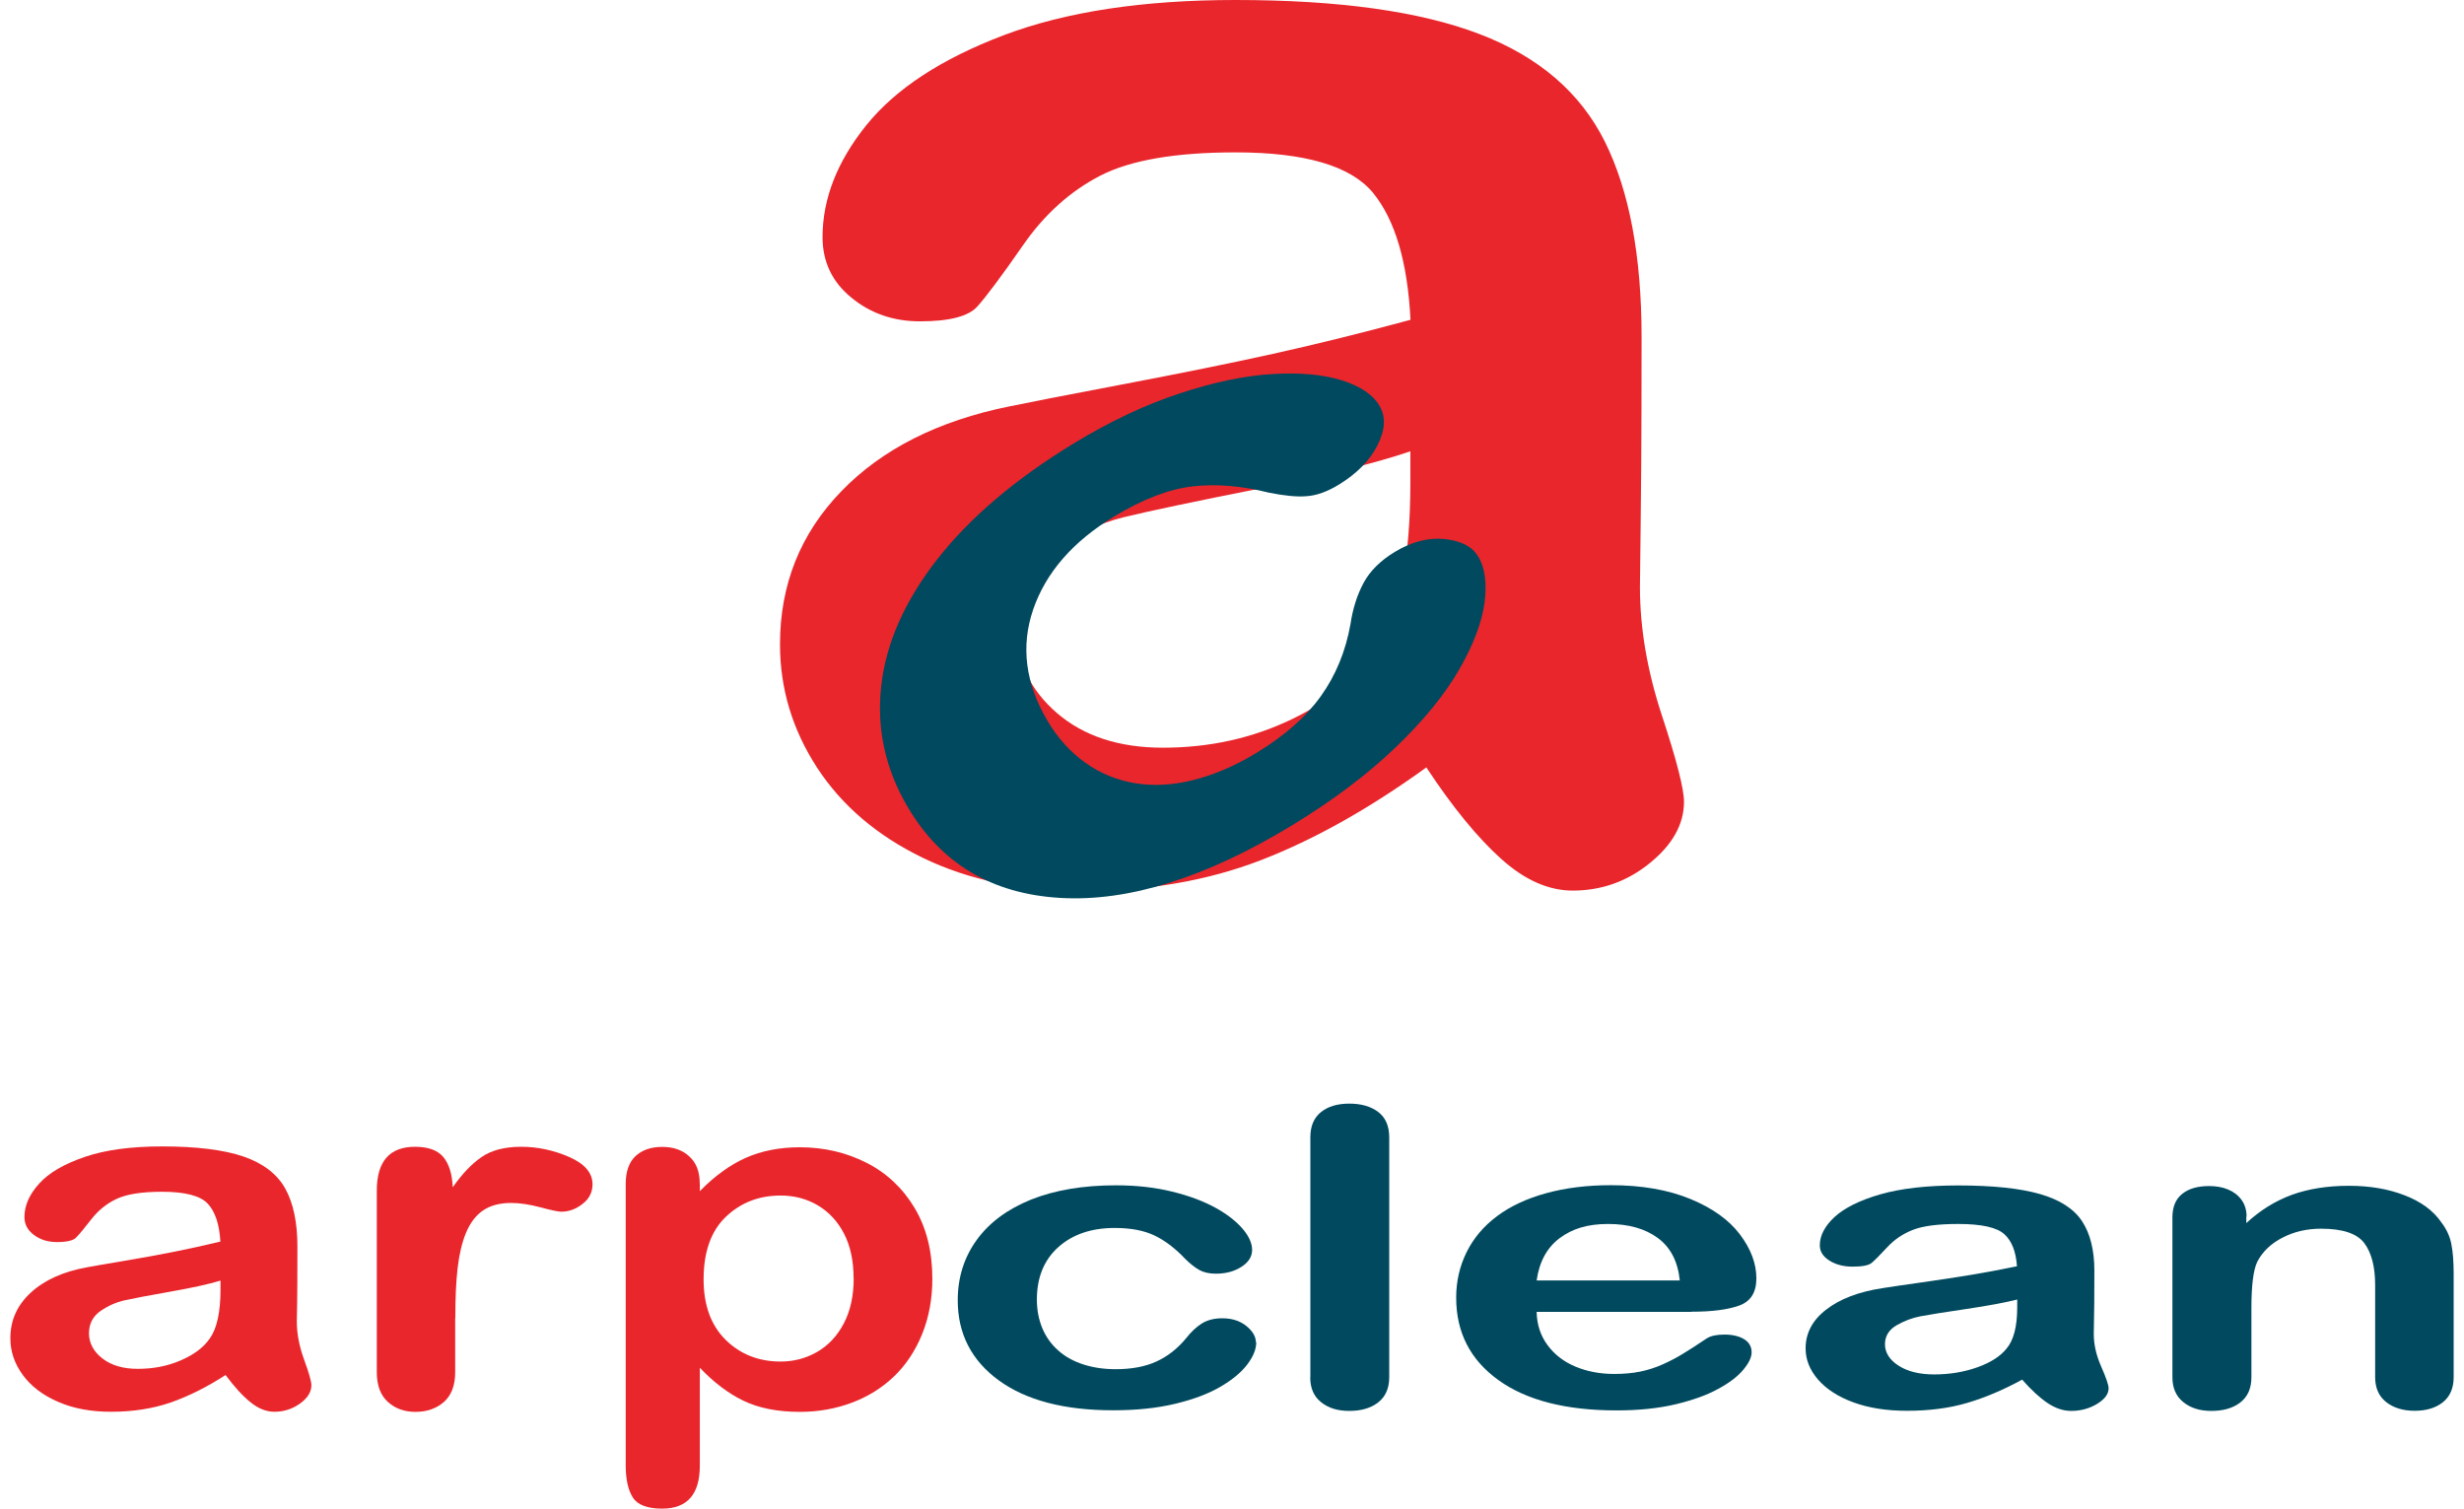
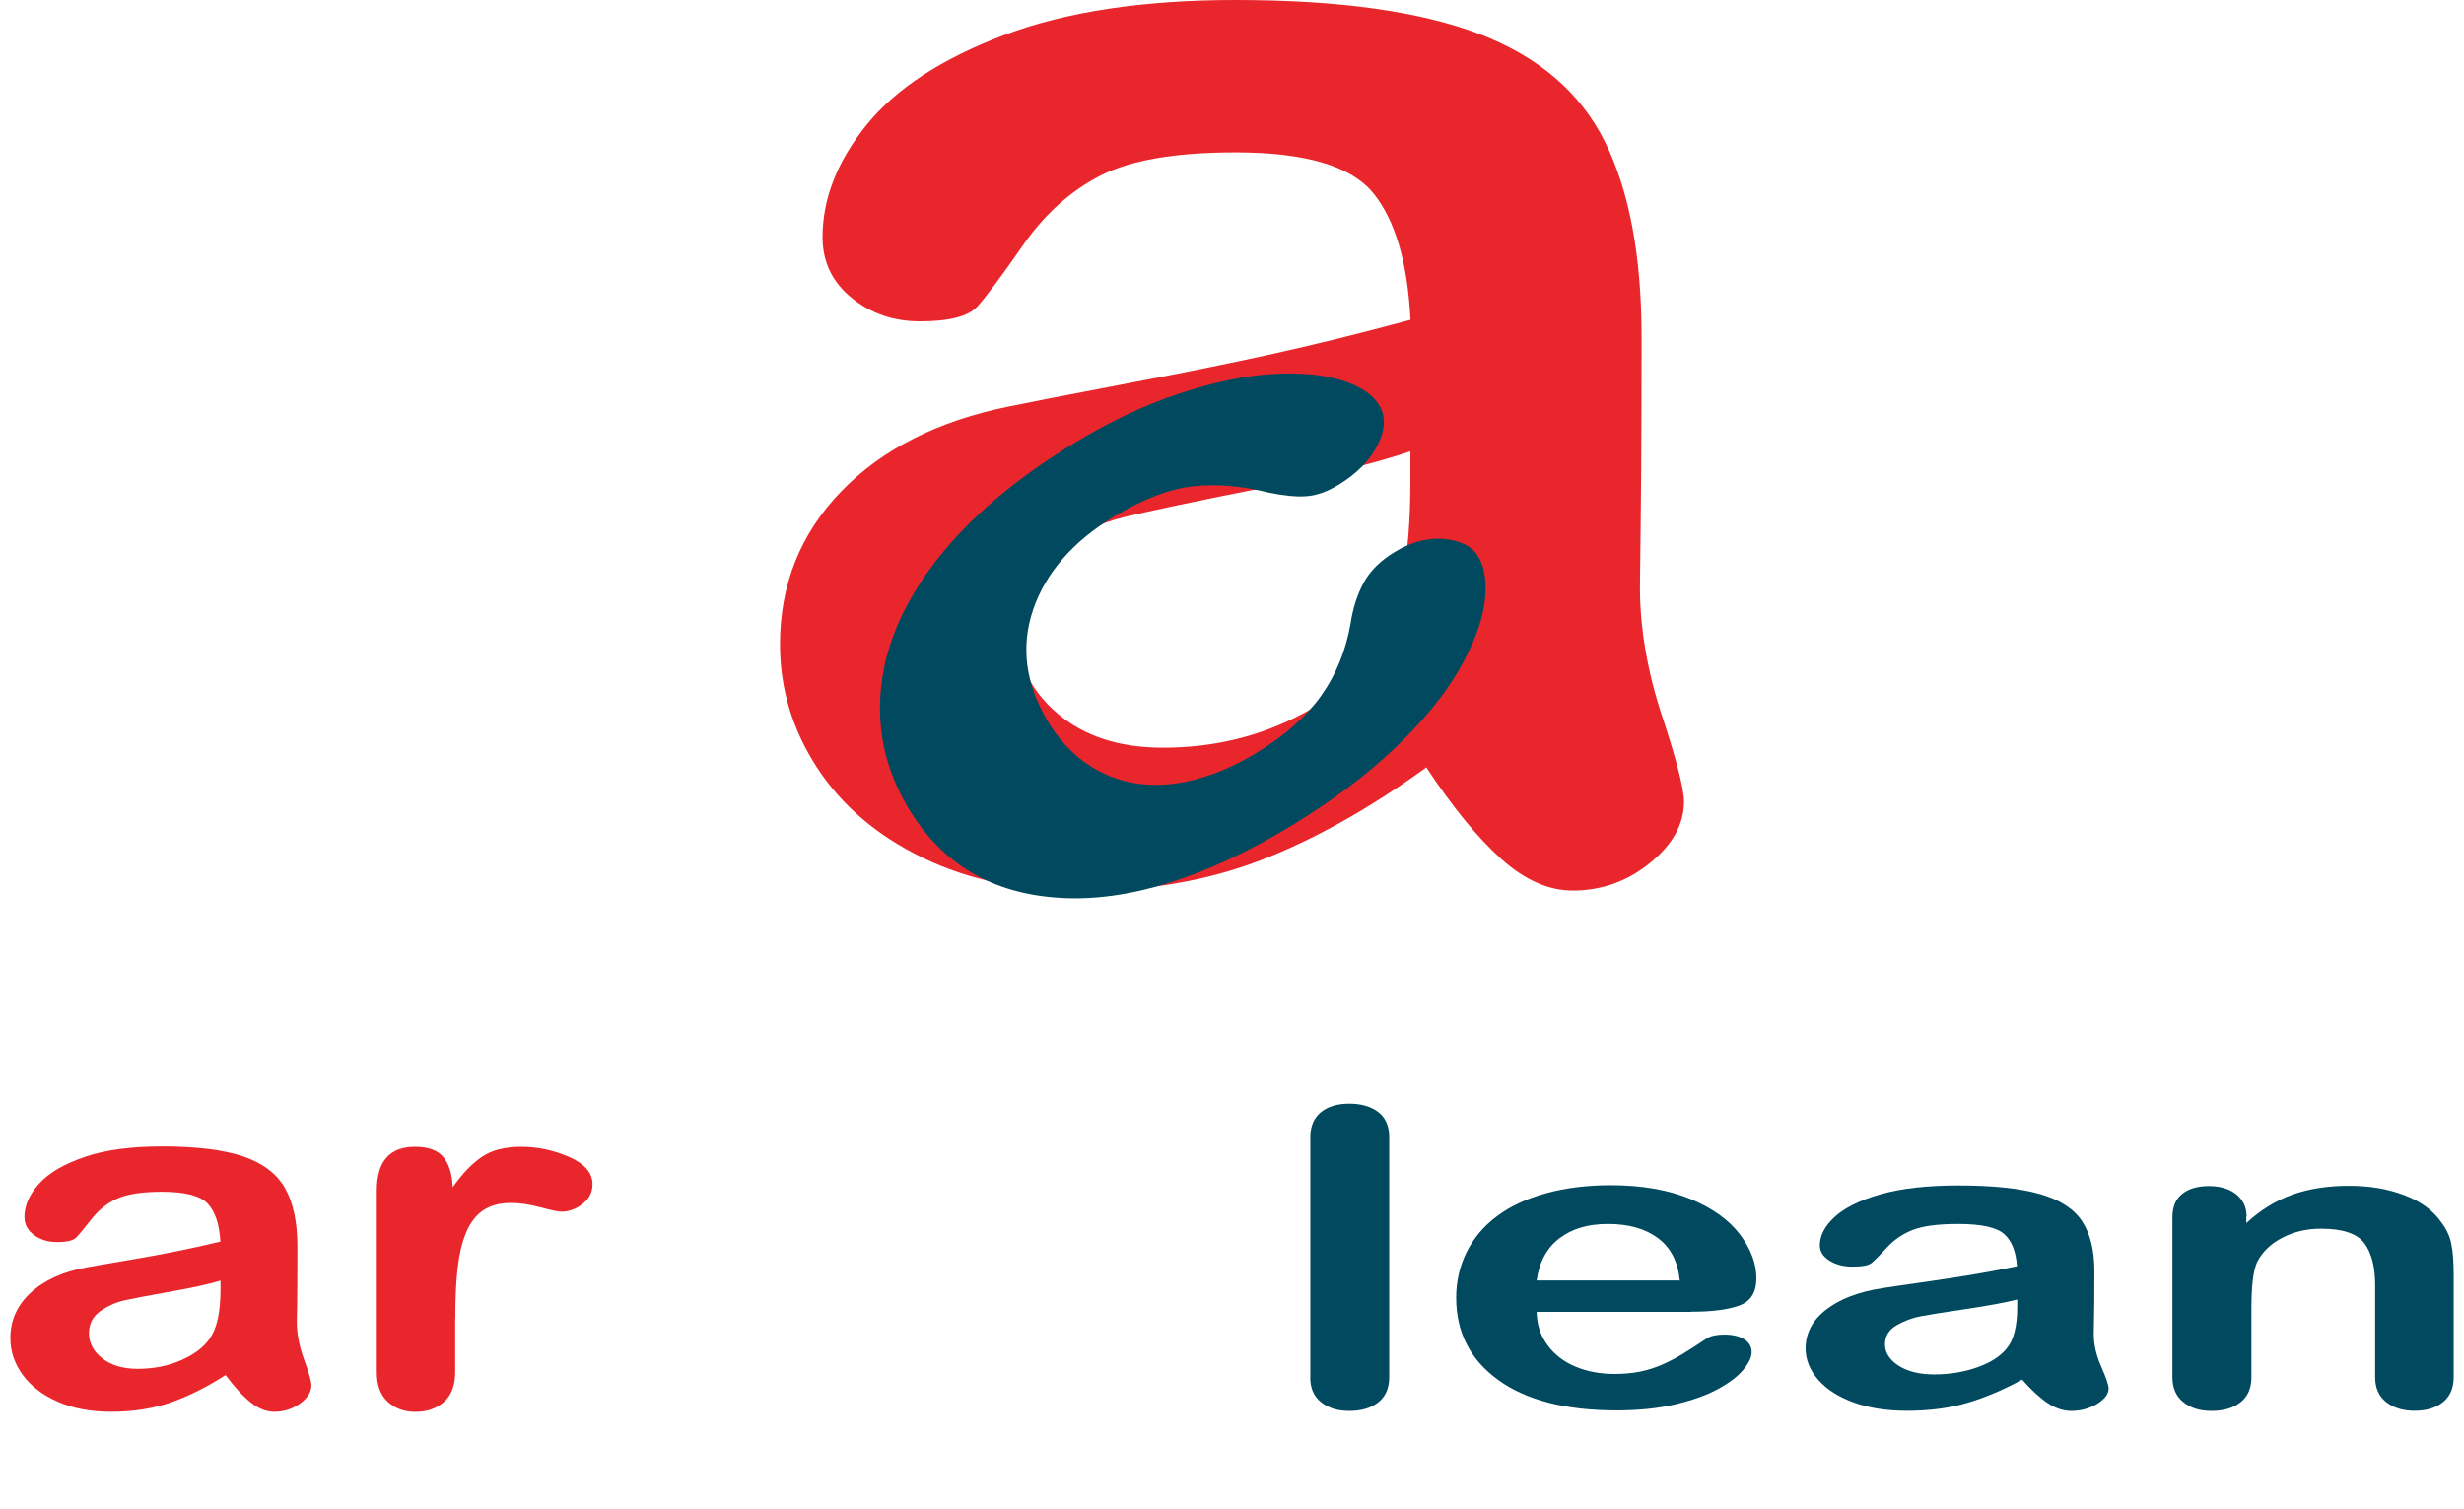
<svg xmlns="http://www.w3.org/2000/svg" width="98" height="60" viewBox="0 0 98 60" fill="none">
  <path d="M56.714 30.532C54.449 32.168 52.259 33.396 50.145 34.212C48.031 35.027 45.655 35.44 43.028 35.44C40.627 35.44 38.518 34.997 36.701 34.116C34.884 33.235 33.485 32.042 32.498 30.532C31.517 29.022 31.023 27.392 31.023 25.625C31.023 23.249 31.834 21.221 33.46 19.54C35.08 17.863 37.31 16.736 40.149 16.162C40.743 16.036 42.218 15.749 44.573 15.301C46.929 14.853 48.947 14.446 50.628 14.073C52.309 13.701 54.132 13.253 56.099 12.719C55.984 10.424 55.486 8.743 54.61 7.671C53.729 6.599 51.907 6.06 49.138 6.06C46.763 6.06 44.971 6.367 43.773 6.981C42.575 7.595 41.543 8.521 40.687 9.755C39.832 10.988 39.223 11.798 38.87 12.191C38.518 12.583 37.758 12.78 36.59 12.78C35.538 12.78 34.627 12.468 33.862 11.838C33.097 11.214 32.715 10.409 32.715 9.432C32.715 7.902 33.298 6.418 34.461 4.973C35.629 3.528 37.446 2.341 39.912 1.404C42.379 0.468 45.454 0 49.138 0C53.256 0 56.487 0.453 58.843 1.354C61.198 2.255 62.859 3.684 63.831 5.637C64.802 7.59 65.29 10.182 65.29 13.409C65.29 15.447 65.285 17.179 65.275 18.603C65.265 20.028 65.245 21.608 65.225 23.35C65.225 24.985 65.517 26.692 66.101 28.464C66.685 30.235 66.977 31.378 66.977 31.886C66.977 32.777 66.524 33.593 65.623 34.322C64.722 35.057 63.695 35.42 62.552 35.42C61.591 35.42 60.645 35.002 59.708 34.161C58.772 33.321 57.776 32.108 56.724 30.512L56.714 30.532ZM56.094 17.949C54.725 18.417 52.727 18.91 50.11 19.429C47.492 19.947 45.681 20.33 44.674 20.576C43.667 20.823 42.706 21.296 41.795 22.011C40.879 22.721 40.421 23.717 40.421 24.991C40.421 26.264 40.959 27.427 42.031 28.353C43.103 29.279 44.513 29.737 46.249 29.737C48.102 29.737 49.808 29.36 51.378 28.605C52.944 27.849 54.091 26.878 54.826 25.69C55.672 24.372 56.094 22.207 56.094 19.192V17.949Z" fill="#E9262C" />
  <path d="M58.789 22.123C59.063 22.581 59.145 23.204 59.043 23.981C58.936 24.758 58.602 25.644 58.033 26.632C57.465 27.62 56.623 28.655 55.502 29.73C54.381 30.806 53.016 31.83 51.397 32.819C47.962 34.908 44.883 35.871 42.168 35.711C39.449 35.552 37.43 34.347 36.106 32.103C35.208 30.585 34.858 28.974 35.05 27.27C35.243 25.567 35.989 23.889 37.283 22.236C38.576 20.584 40.383 19.05 42.706 17.635C44.147 16.76 45.547 16.096 46.917 15.648C48.287 15.195 49.52 14.938 50.616 14.876C51.712 14.809 52.63 14.897 53.371 15.128C54.106 15.36 54.604 15.694 54.862 16.132C55.126 16.575 55.096 17.1 54.786 17.712C54.472 18.325 53.959 18.839 53.254 19.272C52.793 19.555 52.361 19.709 51.961 19.735C51.559 19.766 51.068 19.714 50.479 19.596C49.393 19.323 48.378 19.236 47.435 19.344C46.491 19.452 45.451 19.853 44.309 20.543C42.666 21.541 41.595 22.777 41.093 24.238C40.591 25.706 40.783 27.177 41.656 28.66C42.067 29.355 42.574 29.916 43.178 30.343C43.782 30.77 44.447 31.038 45.182 31.156C45.913 31.269 46.689 31.223 47.506 31.012C48.323 30.801 49.149 30.446 49.976 29.941C51.093 29.262 51.945 28.511 52.534 27.687C53.127 26.858 53.518 25.906 53.711 24.831C53.802 24.208 53.979 23.657 54.233 23.183C54.487 22.71 54.903 22.298 55.471 21.953C56.151 21.541 56.816 21.372 57.465 21.439C58.114 21.511 58.556 21.737 58.784 22.128L58.789 22.123Z" fill="#00495E" />
  <path d="M8.977 54.683C8.223 55.171 7.493 55.533 6.788 55.78C6.082 56.022 5.294 56.148 4.414 56.148C3.612 56.148 2.911 56.017 2.307 55.751C1.702 55.49 1.233 55.132 0.905 54.683C0.576 54.233 0.412 53.745 0.412 53.223C0.412 52.512 0.682 51.908 1.224 51.41C1.765 50.912 2.51 50.574 3.452 50.404C3.65 50.366 4.143 50.279 4.927 50.148C5.71 50.018 6.386 49.892 6.942 49.781C7.503 49.67 8.112 49.535 8.765 49.38C8.726 48.698 8.562 48.196 8.267 47.876C7.972 47.557 7.363 47.398 6.444 47.398C5.652 47.398 5.057 47.49 4.656 47.673C4.255 47.857 3.911 48.133 3.626 48.5C3.341 48.867 3.138 49.109 3.022 49.225C2.906 49.341 2.65 49.399 2.263 49.399C1.91 49.399 1.61 49.307 1.354 49.119C1.098 48.93 0.972 48.693 0.972 48.403C0.972 47.949 1.166 47.504 1.557 47.074C1.944 46.644 2.553 46.291 3.375 46.011C4.197 45.73 5.221 45.595 6.449 45.595C7.822 45.595 8.9 45.73 9.683 45.996C10.466 46.267 11.022 46.692 11.346 47.272C11.67 47.857 11.829 48.626 11.829 49.588C11.829 50.197 11.829 50.709 11.825 51.135C11.825 51.56 11.815 52.029 11.805 52.551C11.805 53.039 11.902 53.547 12.095 54.074C12.289 54.601 12.385 54.944 12.385 55.093C12.385 55.359 12.236 55.601 11.936 55.819C11.636 56.036 11.293 56.148 10.911 56.148C10.592 56.148 10.273 56.022 9.964 55.77C9.649 55.519 9.321 55.156 8.968 54.683H8.977ZM8.77 50.931C8.31 51.072 7.648 51.217 6.773 51.371C5.898 51.526 5.294 51.642 4.96 51.715C4.627 51.787 4.303 51.932 3.998 52.14C3.694 52.353 3.539 52.648 3.539 53.029C3.539 53.411 3.718 53.755 4.076 54.03C4.433 54.306 4.902 54.441 5.482 54.441C6.101 54.441 6.672 54.33 7.194 54.102C7.716 53.875 8.098 53.59 8.344 53.233C8.624 52.841 8.77 52.193 8.77 51.294V50.922V50.931Z" fill="#E9262C" />
  <path d="M18.104 52.406V54.572C18.104 55.099 17.954 55.49 17.659 55.756C17.36 56.017 16.983 56.152 16.528 56.152C16.074 56.152 15.711 56.017 15.421 55.751C15.131 55.485 14.986 55.093 14.986 54.572V47.355C14.986 46.19 15.494 45.609 16.509 45.609C17.026 45.609 17.403 45.745 17.63 46.015C17.858 46.286 17.983 46.687 18.007 47.219C18.38 46.687 18.761 46.286 19.158 46.015C19.549 45.745 20.076 45.609 20.729 45.609C21.381 45.609 22.02 45.745 22.638 46.015C23.257 46.286 23.566 46.649 23.566 47.098C23.566 47.417 23.436 47.678 23.17 47.881C22.909 48.089 22.624 48.191 22.319 48.191C22.203 48.191 21.928 48.133 21.493 48.017C21.058 47.901 20.666 47.843 20.332 47.843C19.873 47.843 19.501 47.944 19.211 48.142C18.921 48.341 18.699 48.635 18.534 49.032C18.37 49.428 18.264 49.892 18.201 50.434C18.138 50.975 18.109 51.633 18.109 52.416L18.104 52.406Z" fill="#E9262C" />
-   <path d="M27.834 47.059V47.374C28.419 46.774 29.033 46.33 29.662 46.049C30.295 45.769 31.01 45.629 31.813 45.629C32.775 45.629 33.659 45.837 34.467 46.247C35.274 46.658 35.912 47.263 36.381 48.05C36.85 48.838 37.082 49.776 37.082 50.859C37.082 51.657 36.946 52.392 36.676 53.059C36.405 53.725 36.033 54.286 35.559 54.741C35.085 55.195 34.529 55.543 33.886 55.785C33.244 56.027 32.552 56.152 31.813 56.152C30.923 56.152 30.174 56.002 29.565 55.708C28.956 55.413 28.381 54.973 27.834 54.397V58.289C27.834 59.43 27.337 60 26.336 60C25.751 60 25.359 59.855 25.171 59.56C24.982 59.265 24.886 58.835 24.886 58.274V47.089C24.886 46.596 25.016 46.228 25.273 45.982C25.534 45.74 25.886 45.614 26.336 45.614C26.785 45.614 27.138 45.74 27.414 45.991C27.694 46.243 27.83 46.6 27.83 47.069L27.834 47.059ZM33.949 50.83C33.949 50.148 33.824 49.559 33.572 49.07C33.321 48.582 32.973 48.205 32.528 47.939C32.084 47.678 31.59 47.548 31.049 47.548C30.189 47.548 29.463 47.828 28.869 48.394C28.279 48.959 27.984 49.786 27.984 50.883C27.984 51.913 28.279 52.715 28.864 53.291C29.449 53.866 30.179 54.151 31.049 54.151C31.566 54.151 32.05 54.025 32.489 53.774C32.929 53.523 33.287 53.15 33.553 52.648C33.819 52.15 33.954 51.545 33.954 50.835L33.949 50.83Z" fill="#E9262C" />
-   <path d="M49.964 53.382C49.964 53.658 49.848 53.948 49.611 54.262C49.374 54.576 49.022 54.871 48.543 55.151C48.064 55.432 47.46 55.659 46.73 55.833C46 56.007 45.183 56.089 44.27 56.089C42.331 56.089 40.814 55.693 39.726 54.9C38.638 54.108 38.092 53.044 38.092 51.715C38.092 50.811 38.343 50.013 38.841 49.322C39.339 48.631 40.059 48.094 41.002 47.712C41.945 47.335 43.071 47.142 44.381 47.142C45.193 47.142 45.938 47.224 46.619 47.393C47.296 47.557 47.871 47.775 48.345 48.036C48.819 48.297 49.176 48.582 49.428 48.877C49.679 49.172 49.8 49.452 49.8 49.713C49.8 49.975 49.66 50.202 49.379 50.38C49.099 50.564 48.761 50.656 48.359 50.656C48.098 50.656 47.881 50.608 47.712 50.516C47.542 50.424 47.344 50.269 47.132 50.061C46.75 49.655 46.348 49.346 45.928 49.143C45.512 48.94 44.98 48.838 44.333 48.838C43.404 48.838 42.655 49.095 42.09 49.602C41.524 50.11 41.239 50.806 41.239 51.685C41.239 52.101 41.312 52.478 41.456 52.827C41.602 53.174 41.814 53.469 42.09 53.711C42.365 53.958 42.699 54.141 43.09 54.267C43.482 54.393 43.912 54.455 44.376 54.455C45.005 54.455 45.546 54.354 45.991 54.151C46.44 53.948 46.837 53.634 47.18 53.218C47.373 52.971 47.576 52.778 47.799 52.638C48.021 52.498 48.292 52.43 48.615 52.43C48.997 52.43 49.316 52.532 49.568 52.734C49.819 52.938 49.95 53.155 49.95 53.387L49.964 53.382Z" fill="#00495E" />
  <path d="M52.116 54.77V45.232C52.116 44.792 52.256 44.459 52.536 44.232C52.816 44.005 53.193 43.893 53.667 43.893C54.141 43.893 54.528 44.005 54.818 44.227C55.107 44.449 55.253 44.783 55.253 45.232V54.774C55.253 55.219 55.103 55.553 54.808 55.78C54.513 56.007 54.132 56.114 53.662 56.114C53.193 56.114 52.831 55.998 52.541 55.766C52.251 55.533 52.111 55.205 52.111 54.774L52.116 54.77Z" fill="#00495E" />
  <path d="M67.26 52.174H61.116C61.126 52.672 61.266 53.112 61.546 53.493C61.827 53.875 62.199 54.161 62.663 54.354C63.127 54.547 63.639 54.644 64.2 54.644C64.577 54.644 64.92 54.615 65.23 54.552C65.539 54.489 65.839 54.393 66.134 54.262C66.424 54.132 66.694 53.991 66.941 53.837C67.188 53.687 67.506 53.484 67.893 53.223C68.053 53.126 68.285 53.078 68.584 53.078C68.909 53.078 69.169 53.141 69.368 53.261C69.566 53.382 69.667 53.561 69.667 53.783C69.667 53.982 69.556 54.214 69.334 54.479C69.111 54.746 68.778 55.002 68.328 55.243C67.879 55.49 67.318 55.688 66.636 55.852C65.96 56.012 65.176 56.094 64.296 56.094C62.281 56.094 60.71 55.693 59.593 54.886C58.472 54.078 57.916 52.986 57.916 51.608C57.916 50.961 58.056 50.356 58.331 49.8C58.607 49.245 59.008 48.766 59.54 48.37C60.067 47.973 60.72 47.669 61.493 47.456C62.267 47.243 63.127 47.137 64.07 47.137C65.297 47.137 66.346 47.321 67.226 47.683C68.106 48.046 68.763 48.515 69.198 49.09C69.633 49.665 69.856 50.25 69.856 50.844C69.856 51.401 69.628 51.758 69.179 51.922C68.725 52.087 68.091 52.169 67.27 52.169L67.26 52.174ZM61.116 50.927H66.81C66.733 50.172 66.443 49.612 65.94 49.24C65.438 48.867 64.775 48.679 63.958 48.679C63.141 48.679 62.532 48.867 62.029 49.245C61.527 49.622 61.222 50.182 61.116 50.927Z" fill="#00495E" />
  <path d="M80.433 54.866C79.674 55.282 78.939 55.591 78.228 55.799C77.518 56.007 76.725 56.109 75.84 56.109C75.033 56.109 74.327 55.997 73.718 55.775C73.109 55.553 72.641 55.248 72.307 54.866C71.978 54.484 71.814 54.074 71.814 53.624C71.814 53.025 72.084 52.507 72.63 52.087C73.177 51.661 73.921 51.376 74.874 51.231C75.072 51.197 75.57 51.125 76.358 51.013C77.145 50.903 77.822 50.796 78.388 50.704C78.953 50.612 79.562 50.496 80.22 50.361C80.181 49.781 80.017 49.356 79.717 49.085C79.417 48.814 78.808 48.679 77.885 48.679C77.087 48.679 76.488 48.756 76.087 48.911C75.686 49.066 75.338 49.302 75.052 49.612C74.767 49.921 74.559 50.129 74.443 50.226C74.323 50.327 74.071 50.376 73.68 50.376C73.326 50.376 73.022 50.298 72.766 50.139C72.51 49.979 72.379 49.776 72.379 49.53C72.379 49.143 72.573 48.766 72.964 48.403C73.356 48.041 73.965 47.736 74.791 47.499C75.618 47.263 76.653 47.147 77.885 47.147C79.268 47.147 80.35 47.263 81.138 47.49C81.927 47.717 82.487 48.079 82.811 48.572C83.135 49.066 83.299 49.723 83.299 50.54C83.299 51.057 83.299 51.492 83.294 51.855C83.29 52.217 83.284 52.614 83.275 53.053C83.275 53.469 83.371 53.9 83.57 54.349C83.768 54.798 83.865 55.089 83.865 55.214C83.865 55.442 83.715 55.645 83.41 55.833C83.106 56.017 82.763 56.114 82.38 56.114C82.057 56.114 81.743 56.007 81.429 55.795C81.114 55.582 80.781 55.272 80.428 54.871L80.433 54.866ZM80.225 51.685C79.766 51.802 79.094 51.928 78.219 52.058C77.339 52.188 76.735 52.285 76.396 52.348C76.058 52.411 75.739 52.532 75.429 52.71C75.125 52.889 74.97 53.141 74.97 53.465C74.97 53.788 75.149 54.083 75.511 54.315C75.874 54.547 76.343 54.663 76.928 54.663C77.552 54.663 78.122 54.566 78.649 54.378C79.176 54.19 79.558 53.943 79.804 53.638C80.089 53.305 80.23 52.758 80.23 51.995V51.681L80.225 51.685Z" fill="#00495E" />
  <path d="M89.342 48.379V48.645C89.893 48.133 90.497 47.761 91.155 47.519C91.812 47.282 92.566 47.161 93.417 47.161C94.268 47.161 94.983 47.287 95.636 47.538C96.289 47.789 96.777 48.147 97.096 48.611C97.303 48.882 97.439 49.172 97.497 49.481C97.56 49.791 97.589 50.192 97.589 50.675V54.77C97.589 55.21 97.444 55.543 97.158 55.77C96.873 55.998 96.496 56.109 96.037 56.109C95.578 56.109 95.191 55.992 94.901 55.76C94.611 55.528 94.466 55.2 94.466 54.77V51.106C94.466 50.38 94.321 49.825 94.036 49.443C93.751 49.061 93.175 48.867 92.315 48.867C91.754 48.867 91.247 48.983 90.788 49.22C90.328 49.452 89.99 49.776 89.777 50.182C89.622 50.511 89.545 51.12 89.545 52.019V54.774C89.545 55.219 89.395 55.553 89.1 55.78C88.805 56.007 88.424 56.114 87.955 56.114C87.486 56.114 87.128 55.998 86.838 55.766C86.548 55.533 86.403 55.205 86.403 54.774V48.418C86.403 47.997 86.533 47.688 86.795 47.48C87.055 47.272 87.413 47.171 87.863 47.171C88.139 47.171 88.39 47.214 88.612 47.306C88.835 47.398 89.013 47.533 89.149 47.717C89.284 47.901 89.352 48.123 89.352 48.384L89.342 48.379Z" fill="#00495E" />
</svg>